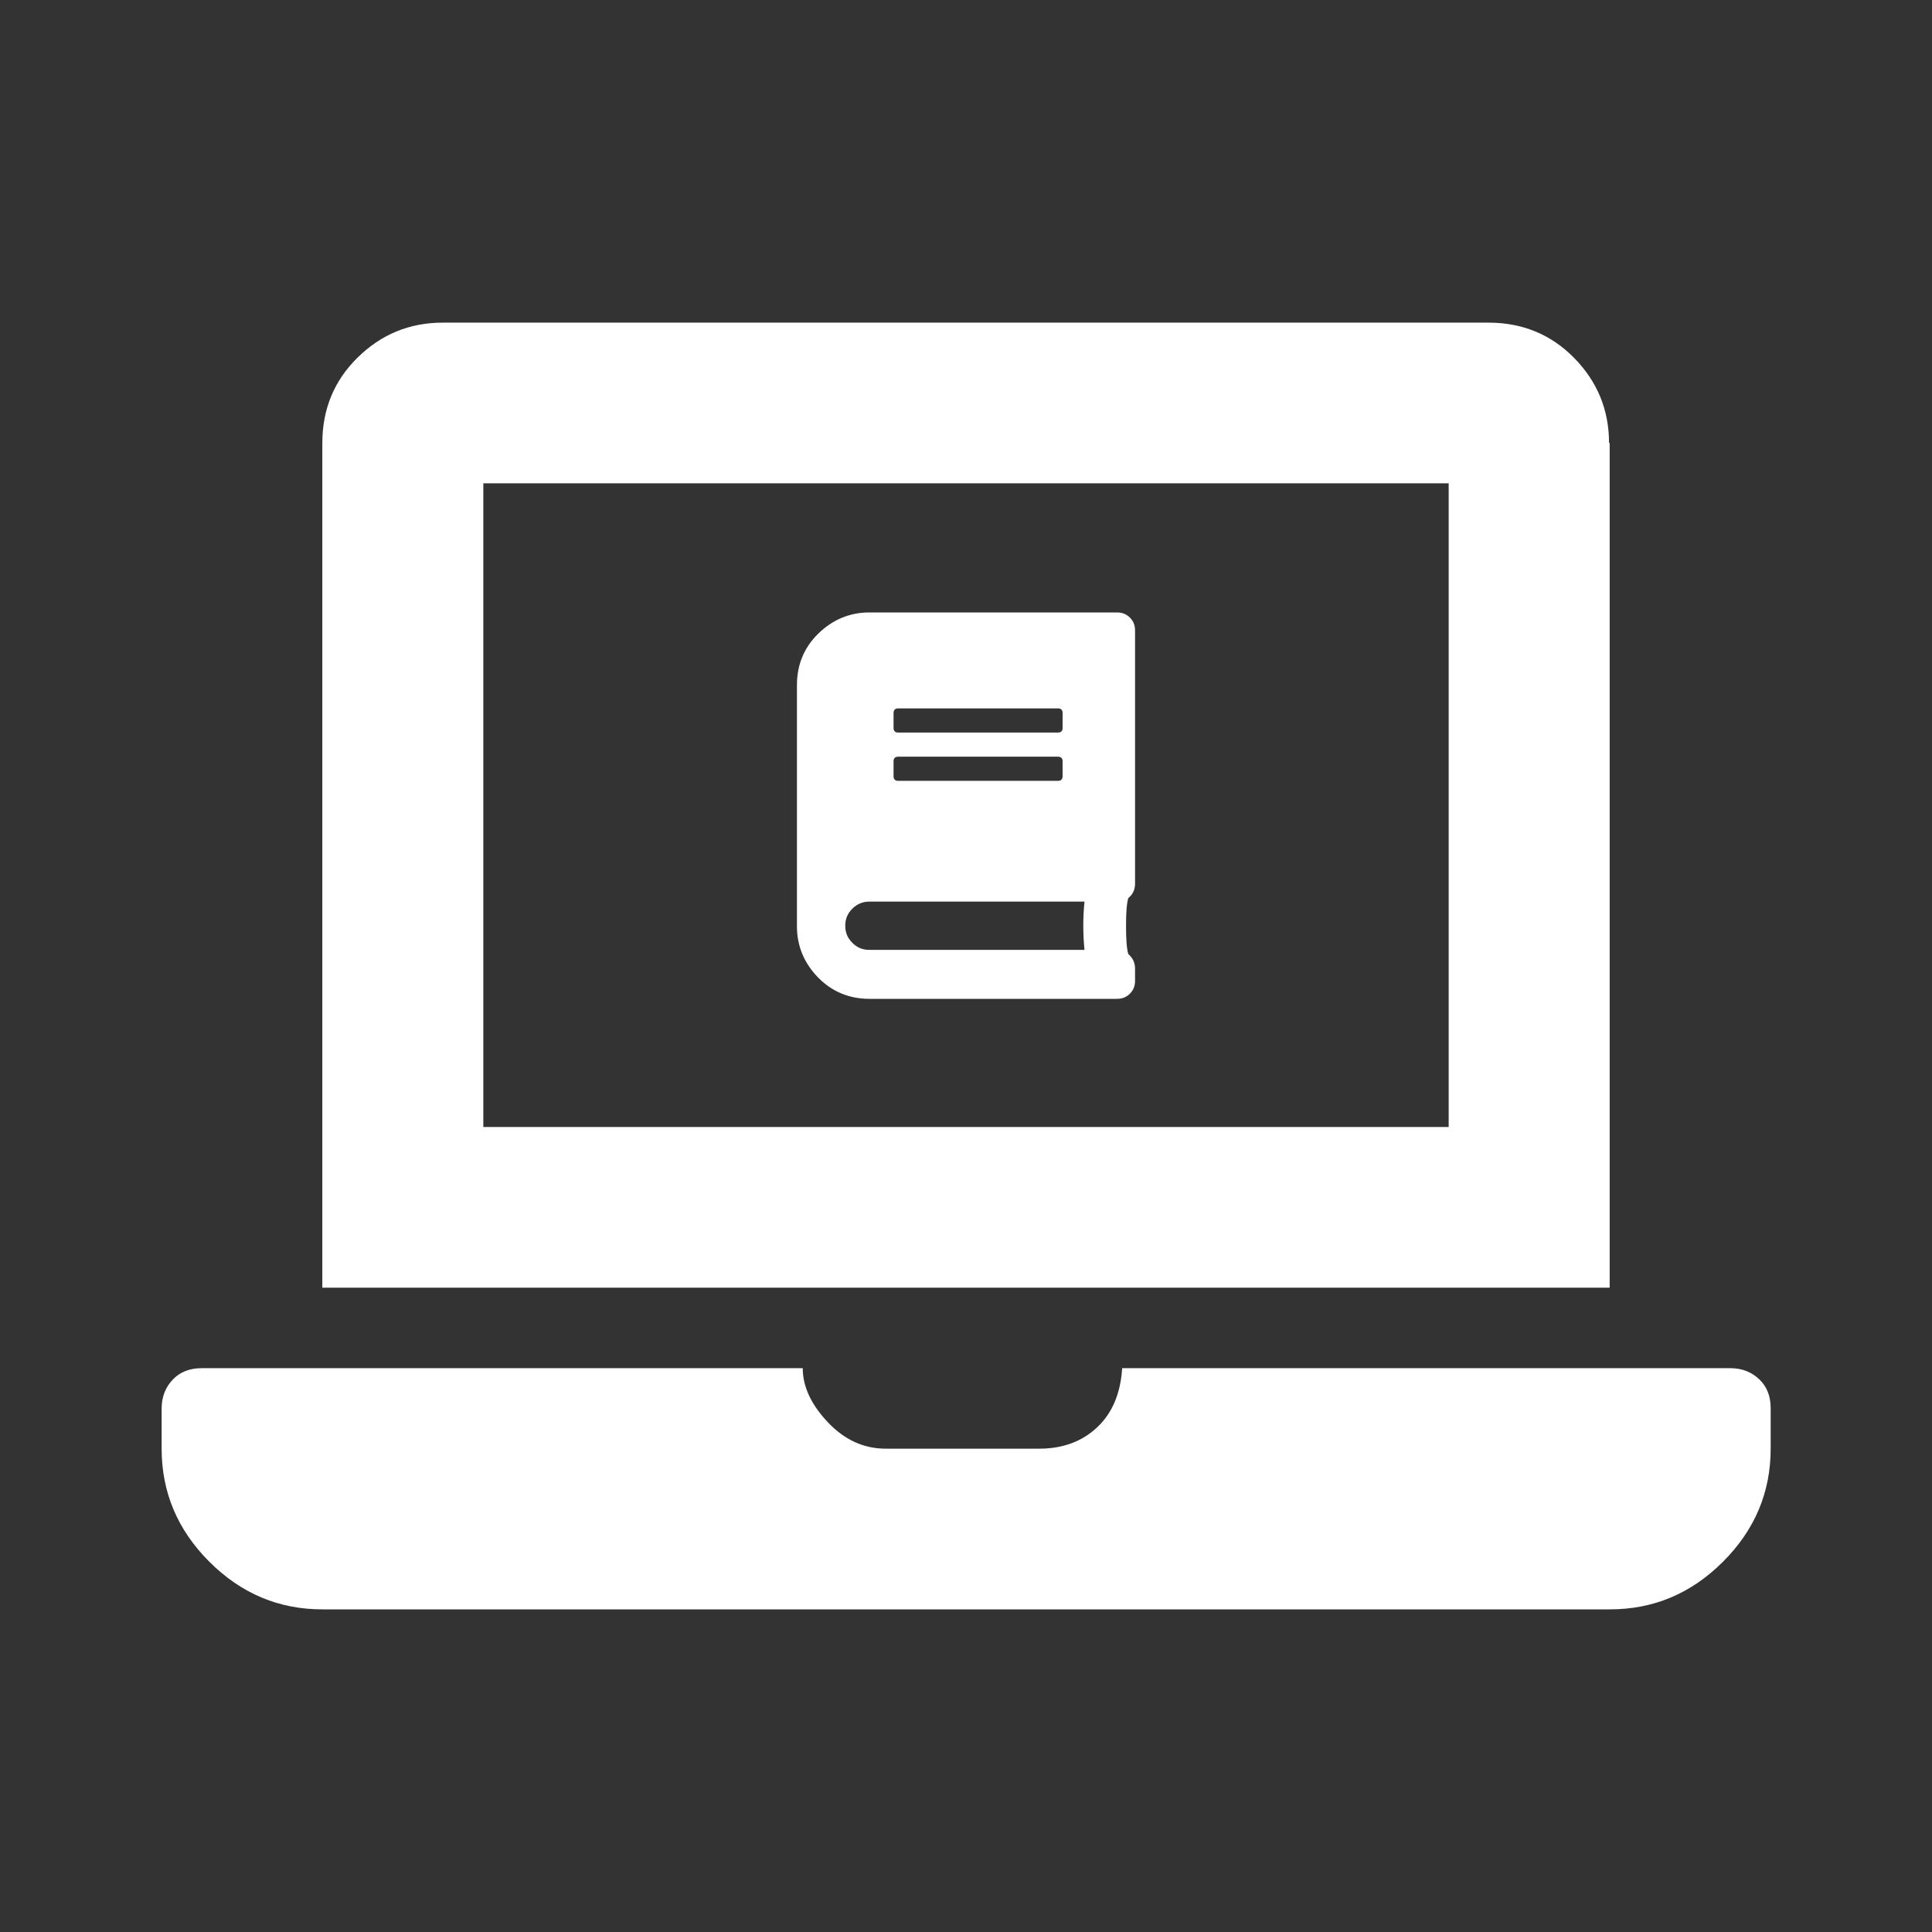
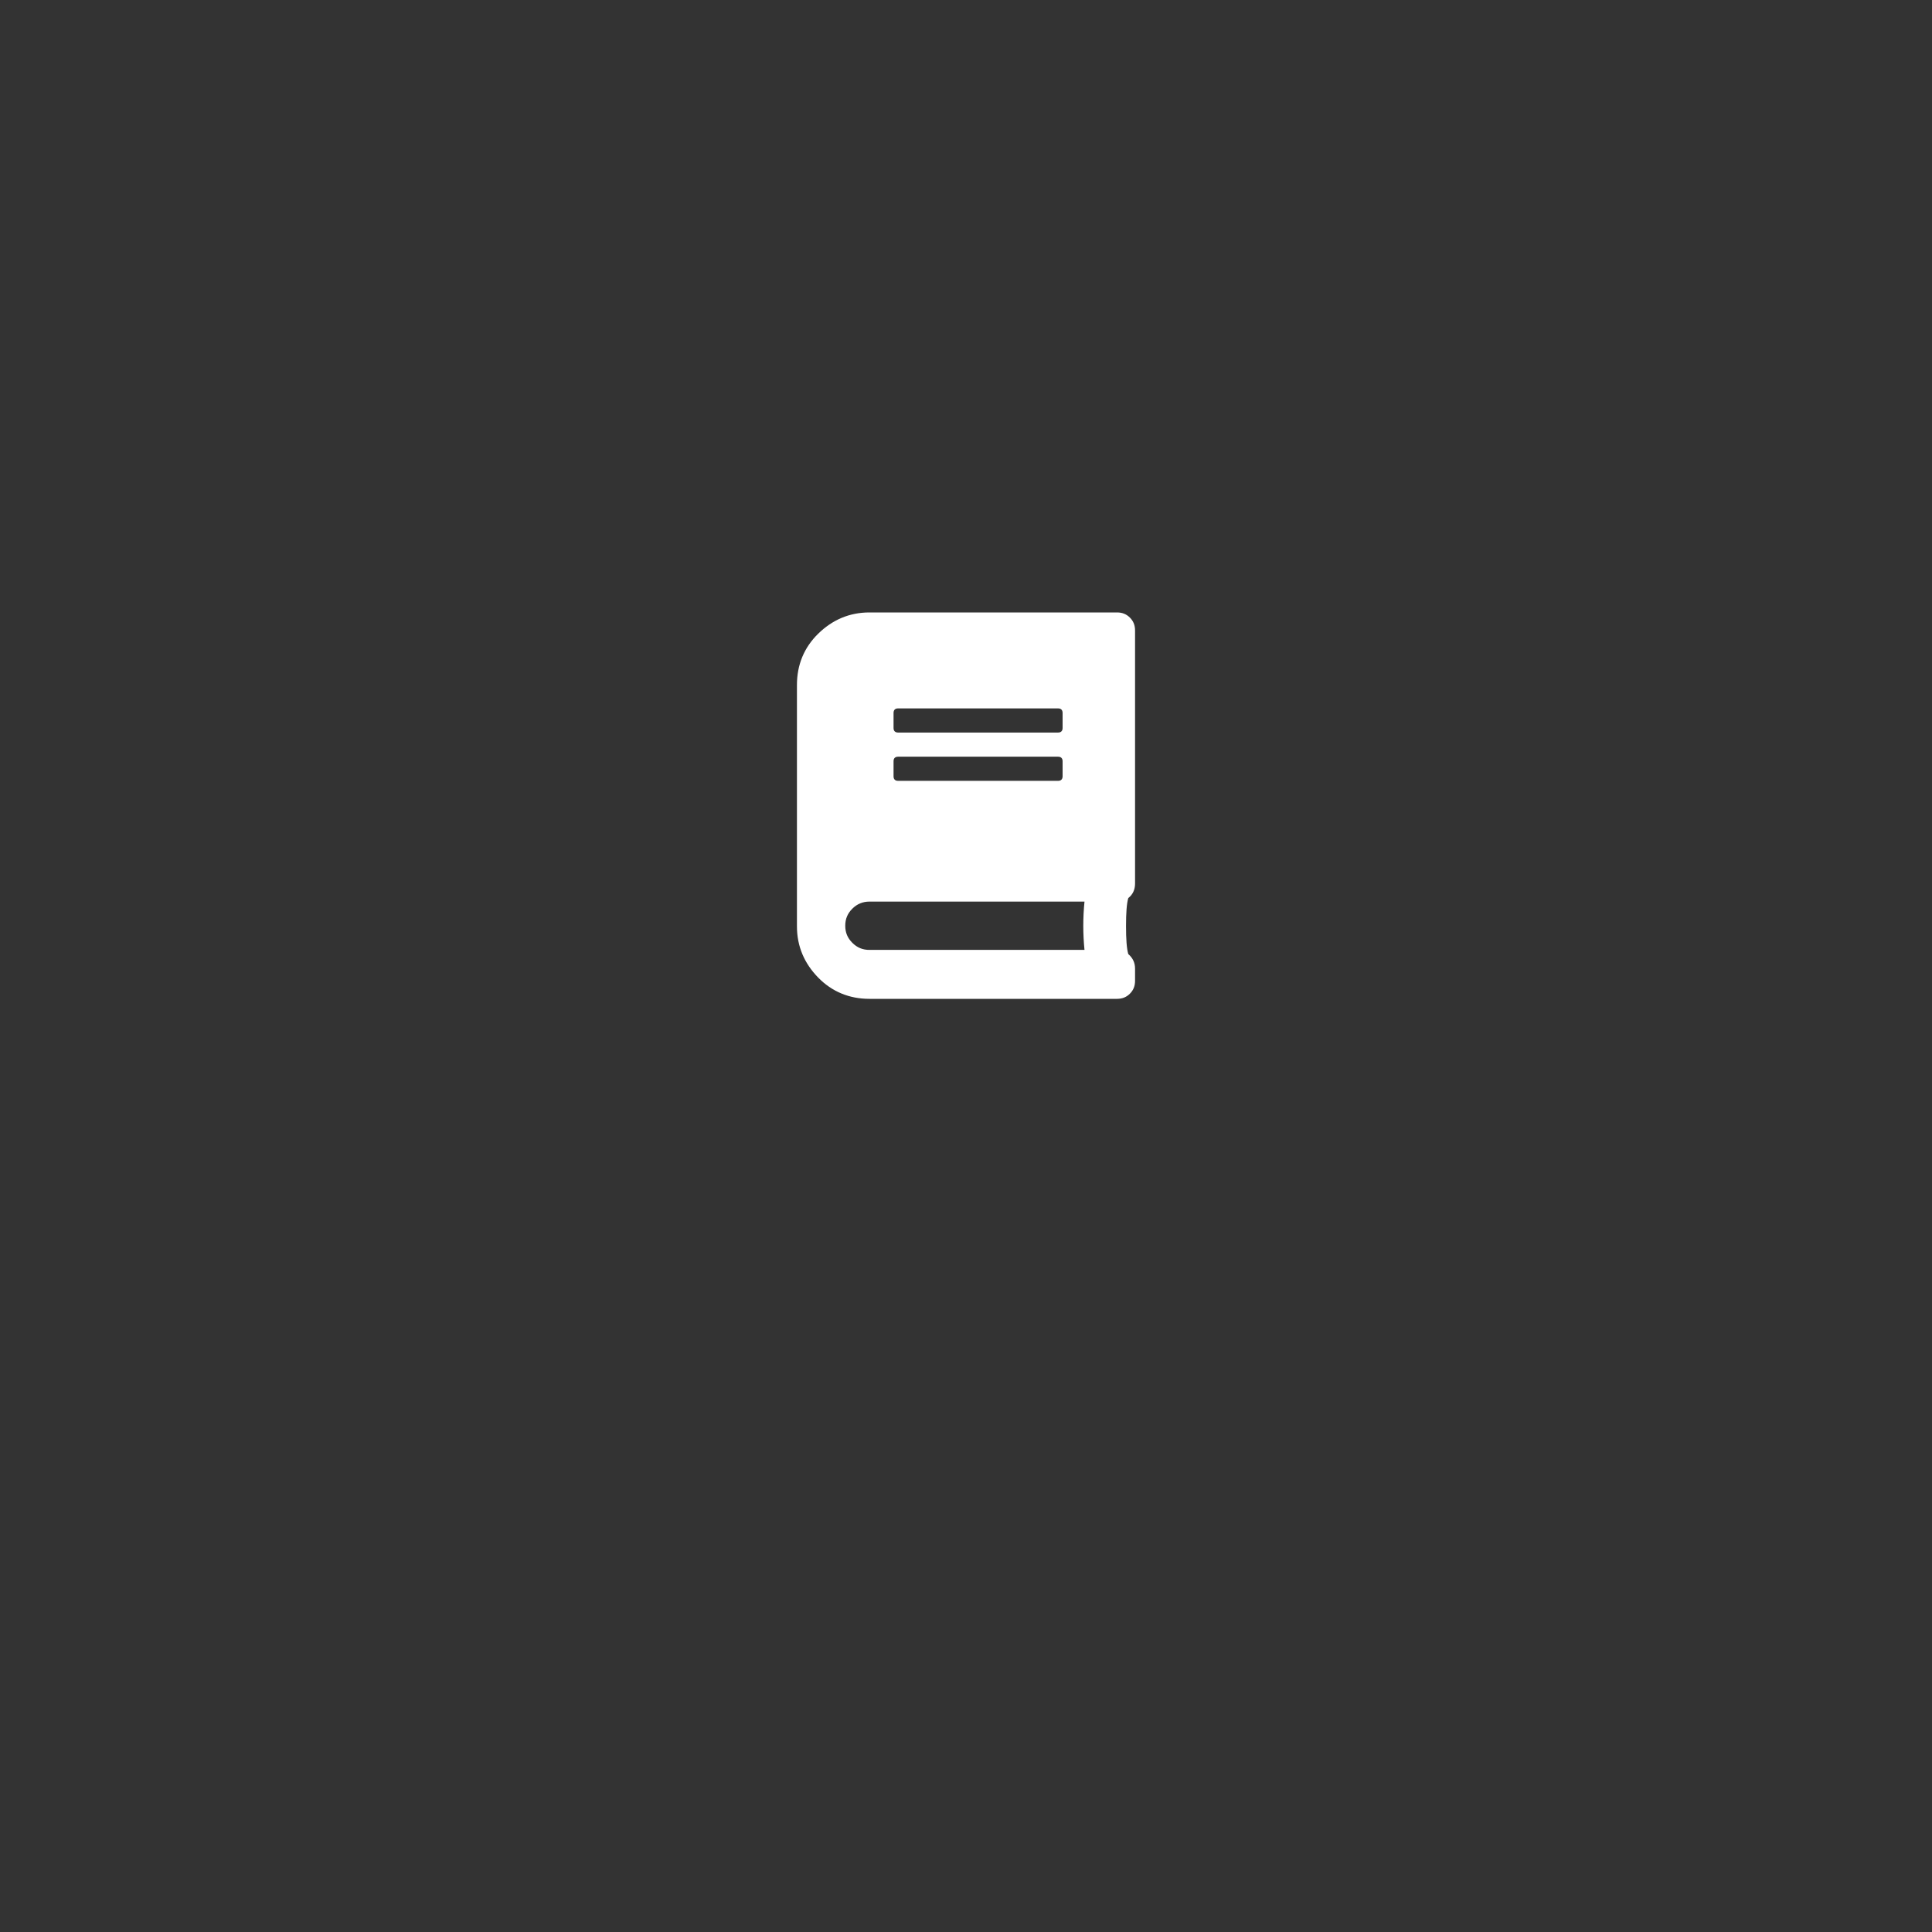
<svg xmlns="http://www.w3.org/2000/svg" id="a" viewBox="0 0 60 60">
  <rect x="0" y="0" width="60" height="60" fill="#333333" stroke="none" />
  <defs>
    <style>.b{fill:#fff;}</style>
  </defs>
-   <path class="b" d="m53.74,42.49c.36,0,.66.12.9.35s.35.53.35.9v1.25c0,1.35-.49,2.52-1.48,3.51-.99.99-2.16,1.48-3.51,1.48H10.01c-1.35,0-2.52-.49-3.51-1.48-.99-.99-1.48-2.16-1.48-3.51v-1.25c0-.36.12-.66.35-.9s.53-.35.9-.35h18.66c0,.57.26,1.13.78,1.68s1.12.82,1.8.82h4.76c.73,0,1.33-.22,1.8-.66s.73-1.05.78-1.84h18.9Zm-3.75-28.74v26.24H10.01V13.76c0-1.04.36-1.93,1.09-2.65s1.61-1.09,2.65-1.09h32.48c1.04,0,1.93.36,2.65,1.09s1.09,1.61,1.09,2.65Zm-5,21.24V15.01H15.01v19.99h29.98Z" />
  <path class="b" d="m35.25,27.44c0,.19-.07.34-.21.45-.05.17-.07.46-.07.87s.02.7.07.87c.14.12.21.27.21.45v.38c0,.16-.05.29-.16.4s-.24.16-.4.16h-7.69c-.62,0-1.16-.22-1.59-.66s-.66-.97-.66-1.59v-7.5c0-.62.22-1.16.66-1.59s.97-.66,1.59-.66h7.69c.16,0,.29.05.4.16s.16.24.16.4v7.88Zm-1.57,2.06c-.05-.5-.05-1,0-1.5h-6.68c-.2,0-.38.07-.53.22s-.22.32-.22.53.07.38.22.53.32.22.53.22h6.68Zm-5.93-7.36v.47c0,.09.05.14.14.14h4.97c.09,0,.14-.05.14-.14v-.47c0-.09-.05-.14-.14-.14h-4.97c-.09,0-.14.05-.14.14Zm0,1.5v.47c0,.09.05.14.14.14h4.97c.09,0,.14-.05.14-.14v-.47c0-.09-.05-.14-.14-.14h-4.97c-.09,0-.14.05-.14.14Z" />
</svg>